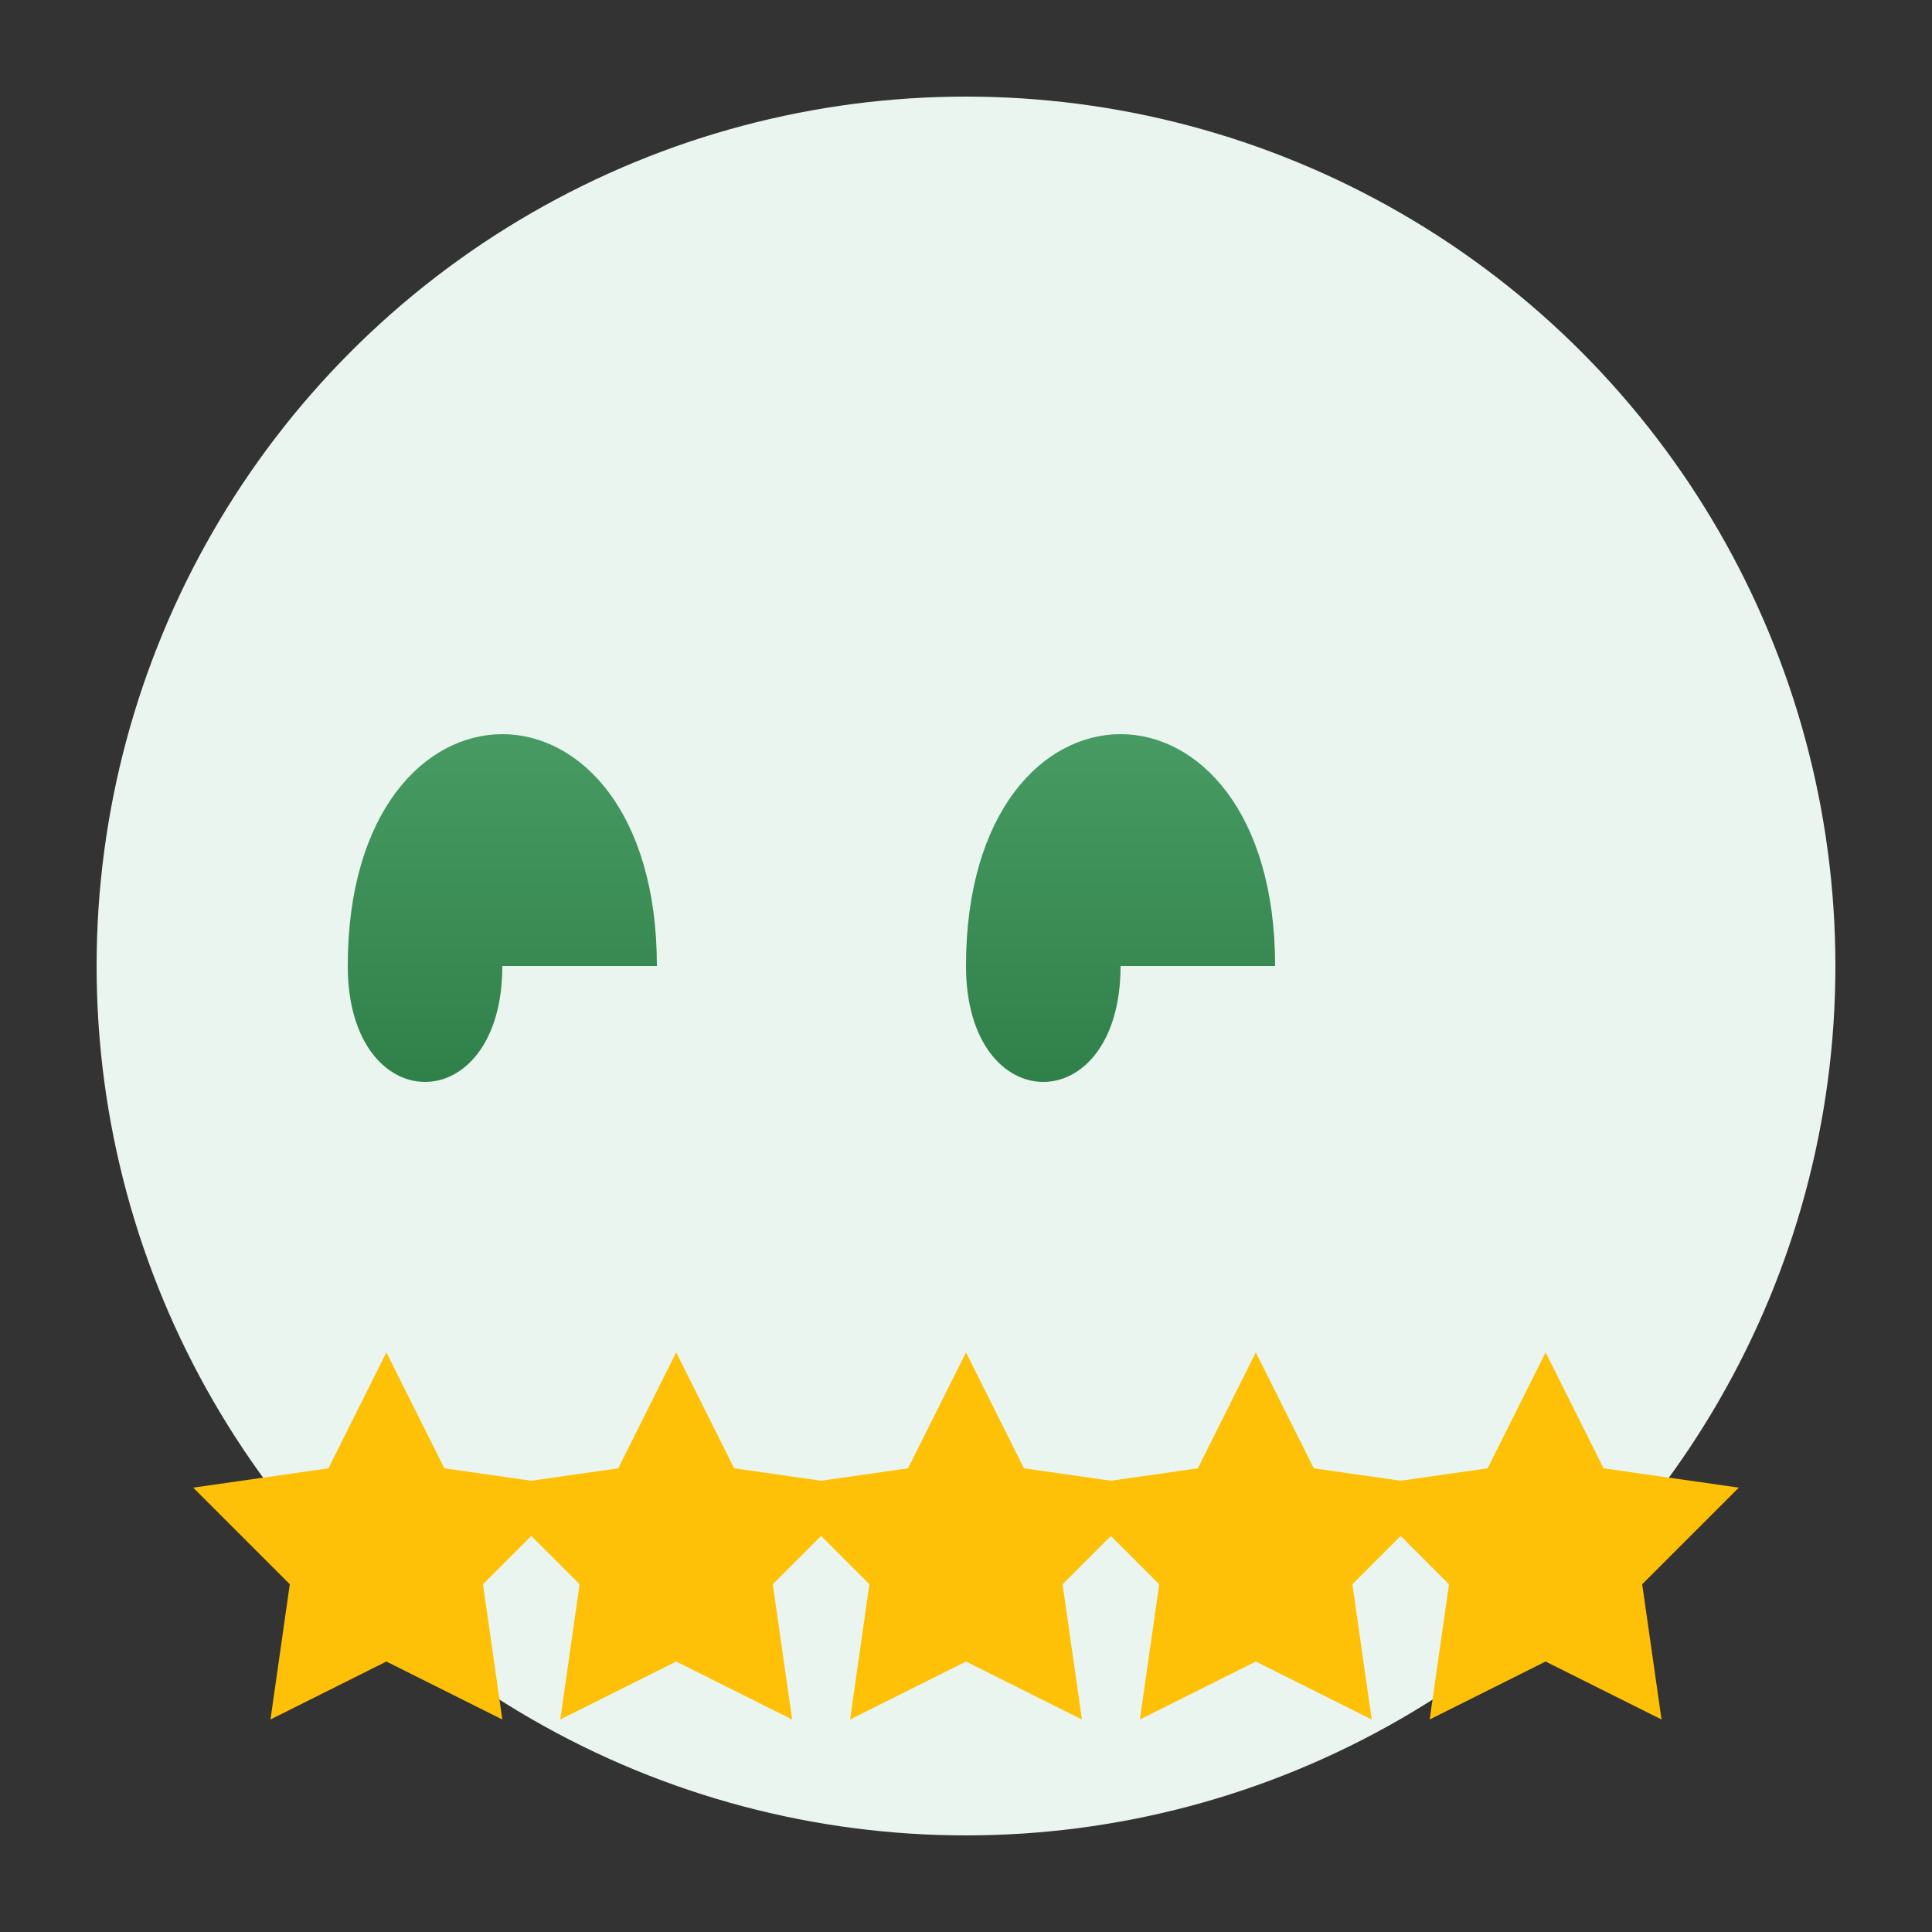
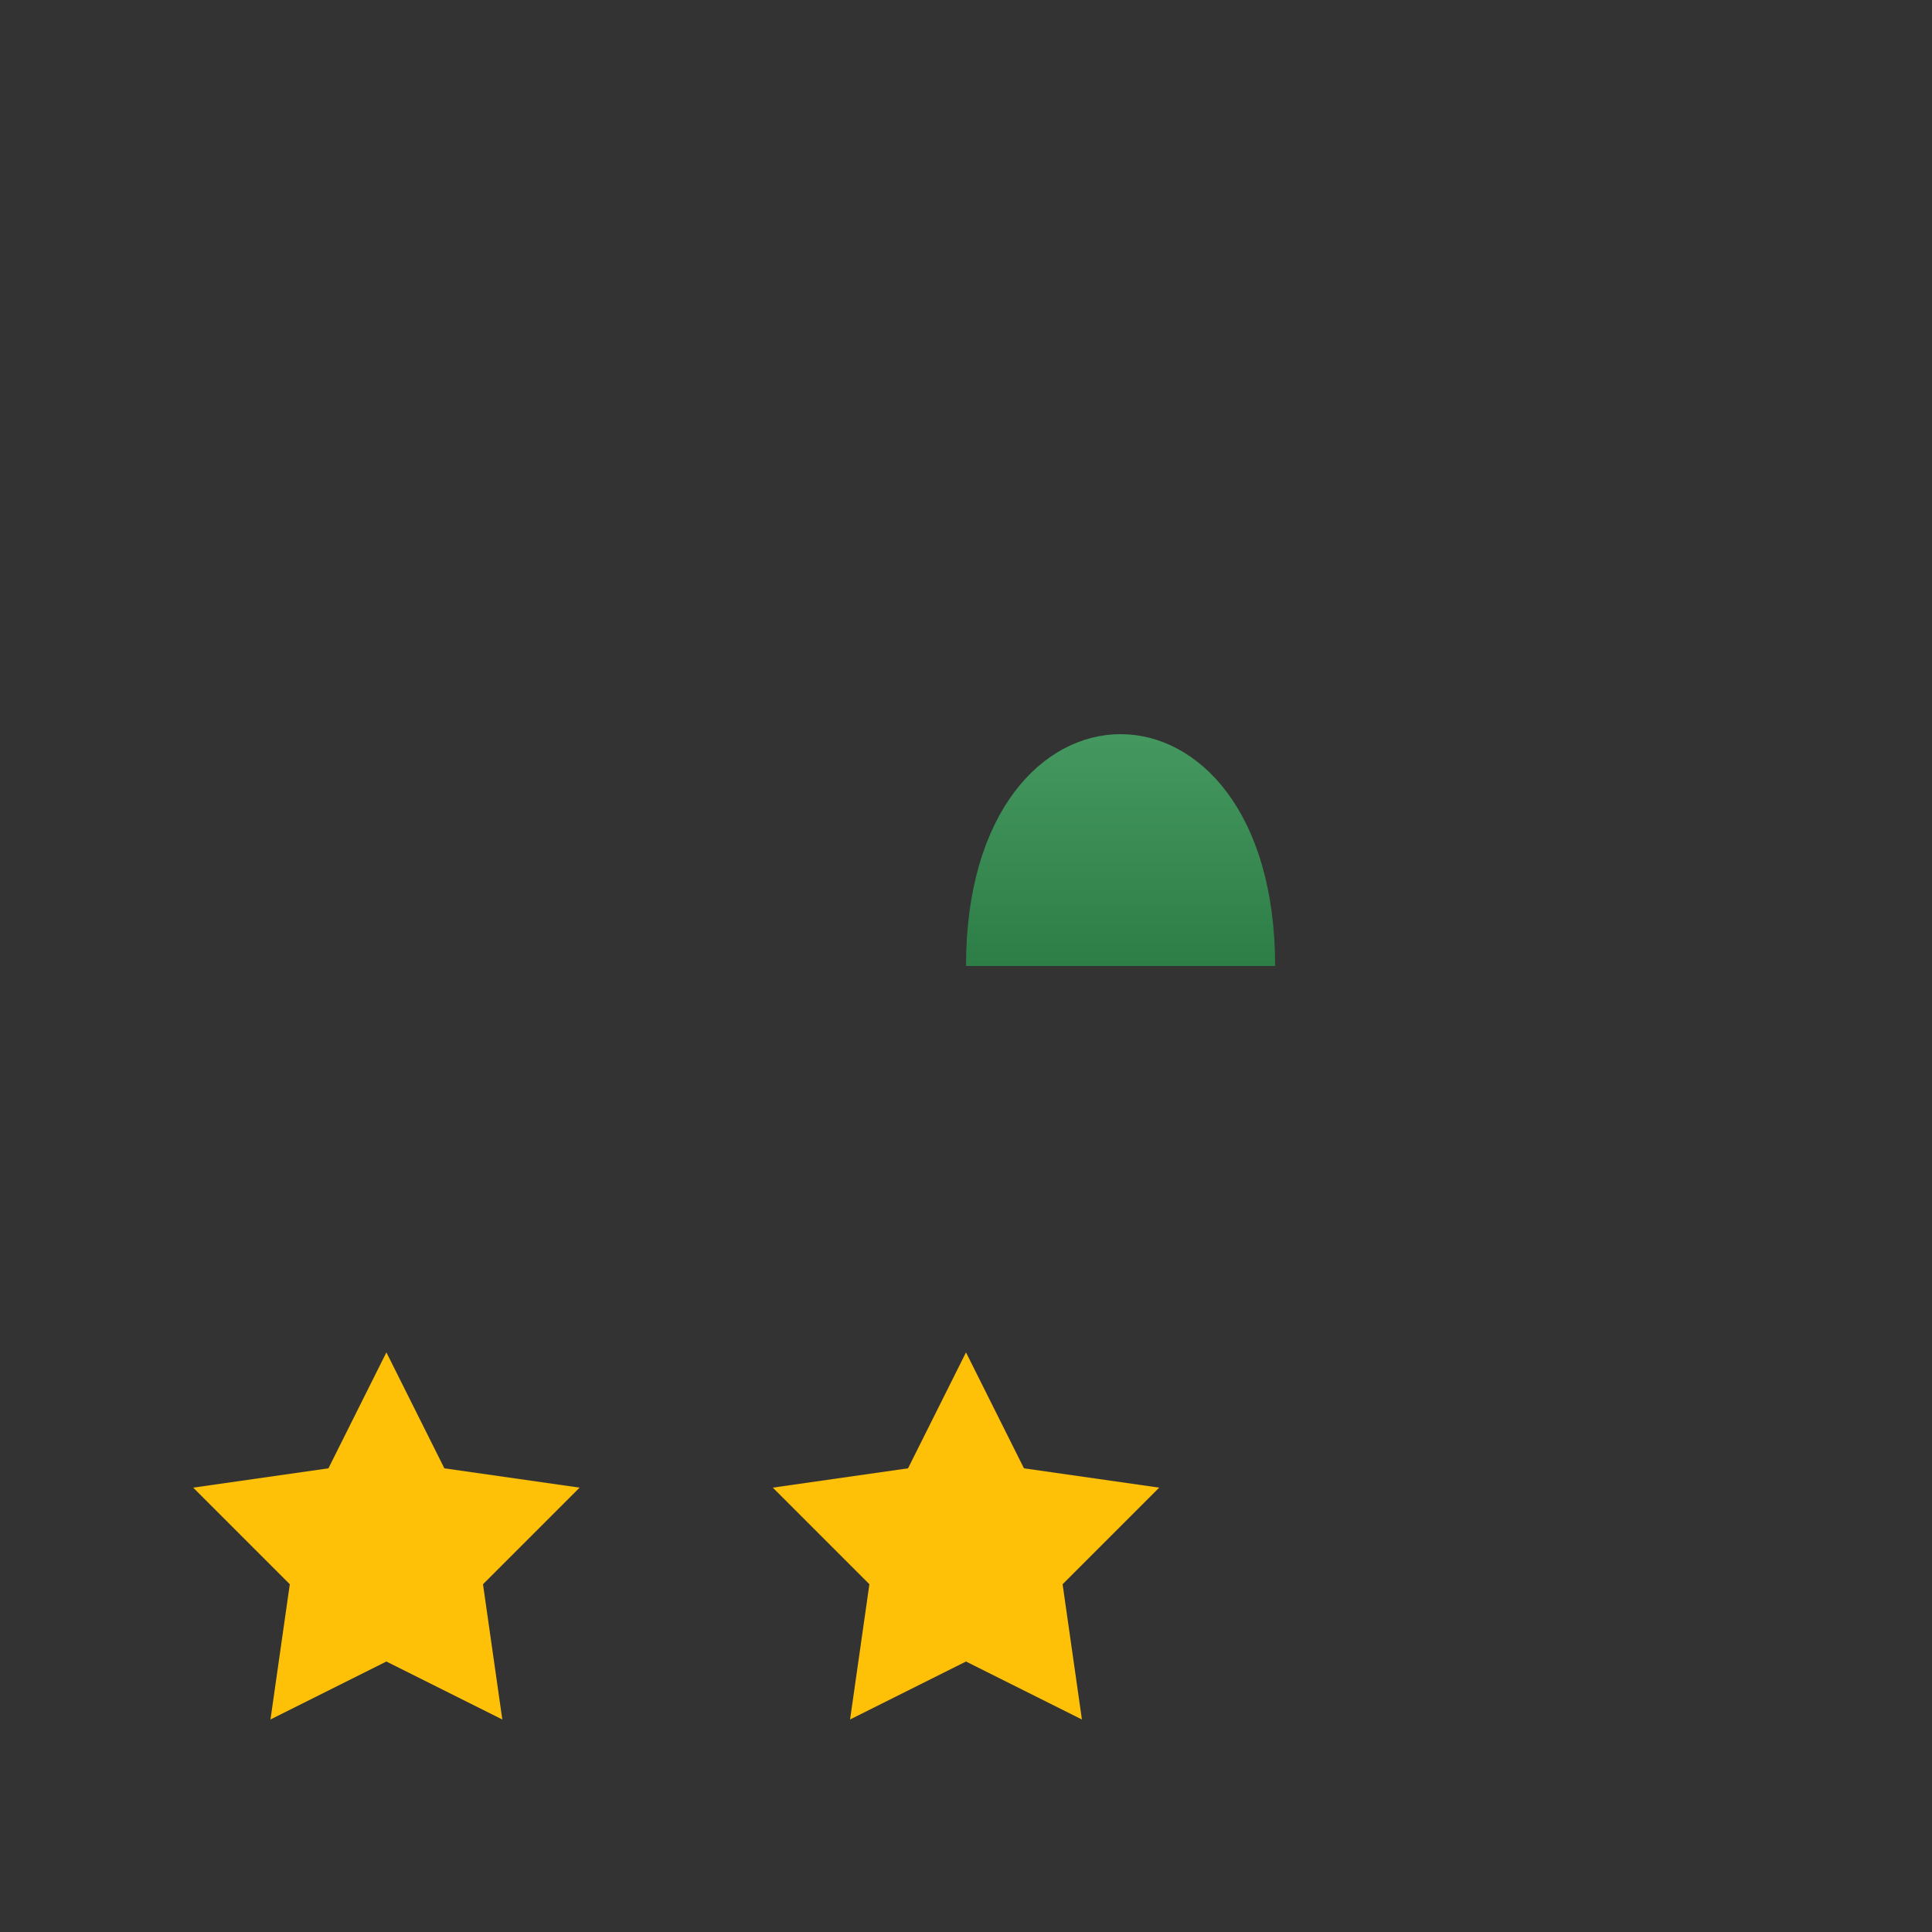
<svg xmlns="http://www.w3.org/2000/svg" viewBox="0 0 100 100">
  <rect x="0" y="0" width="100" height="100" fill="#333333" stroke="none" />
  <defs>
    <linearGradient id="quoteGradient" x1="0%" y1="0%" x2="0%" y2="100%">
      <stop offset="0%" stop-color="#4ca168" />
      <stop offset="100%" stop-color="#2d7d46" />
    </linearGradient>
  </defs>
-   <circle cx="50" cy="50" r="45" fill="#e9f5ee" />
  <g transform="translate(50, 42) scale(0.8)">
-     <path d="M-30,10 L-20,10 C-20,-10 -40,-10 -40,10 C-40,20 -30,20 -30,10" fill="url(#quoteGradient)" />
-     <path d="M10,10 L20,10 C20,-10 0,-10 0,10 C0,20 10,20 10,10" fill="url(#quoteGradient)" />
+     <path d="M10,10 L20,10 C20,-10 0,-10 0,10 " fill="url(#quoteGradient)" />
  </g>
  <g transform="translate(50, 70)">
    <polygon points="-30,0 -27,6 -20,7 -25,12 -24,19 -30,16 -36,19 -35,12 -40,7 -33,6" fill="#FFC107" />
-     <polygon points="-15,0 -12,6 -5,7 -10,12 -9,19 -15,16 -21,19 -20,12 -25,7 -18,6" fill="#FFC107" />
    <polygon points="0,0 3,6 10,7 5,12 6,19 0,16 -6,19 -5,12 -10,7 -3,6" fill="#FFC107" />
-     <polygon points="15,0 18,6 25,7 20,12 21,19 15,16 9,19 10,12 5,7 12,6" fill="#FFC107" />
-     <polygon points="30,0 33,6 40,7 35,12 36,19 30,16 24,19 25,12 20,7 27,6" fill="#FFC107" />
  </g>
</svg>